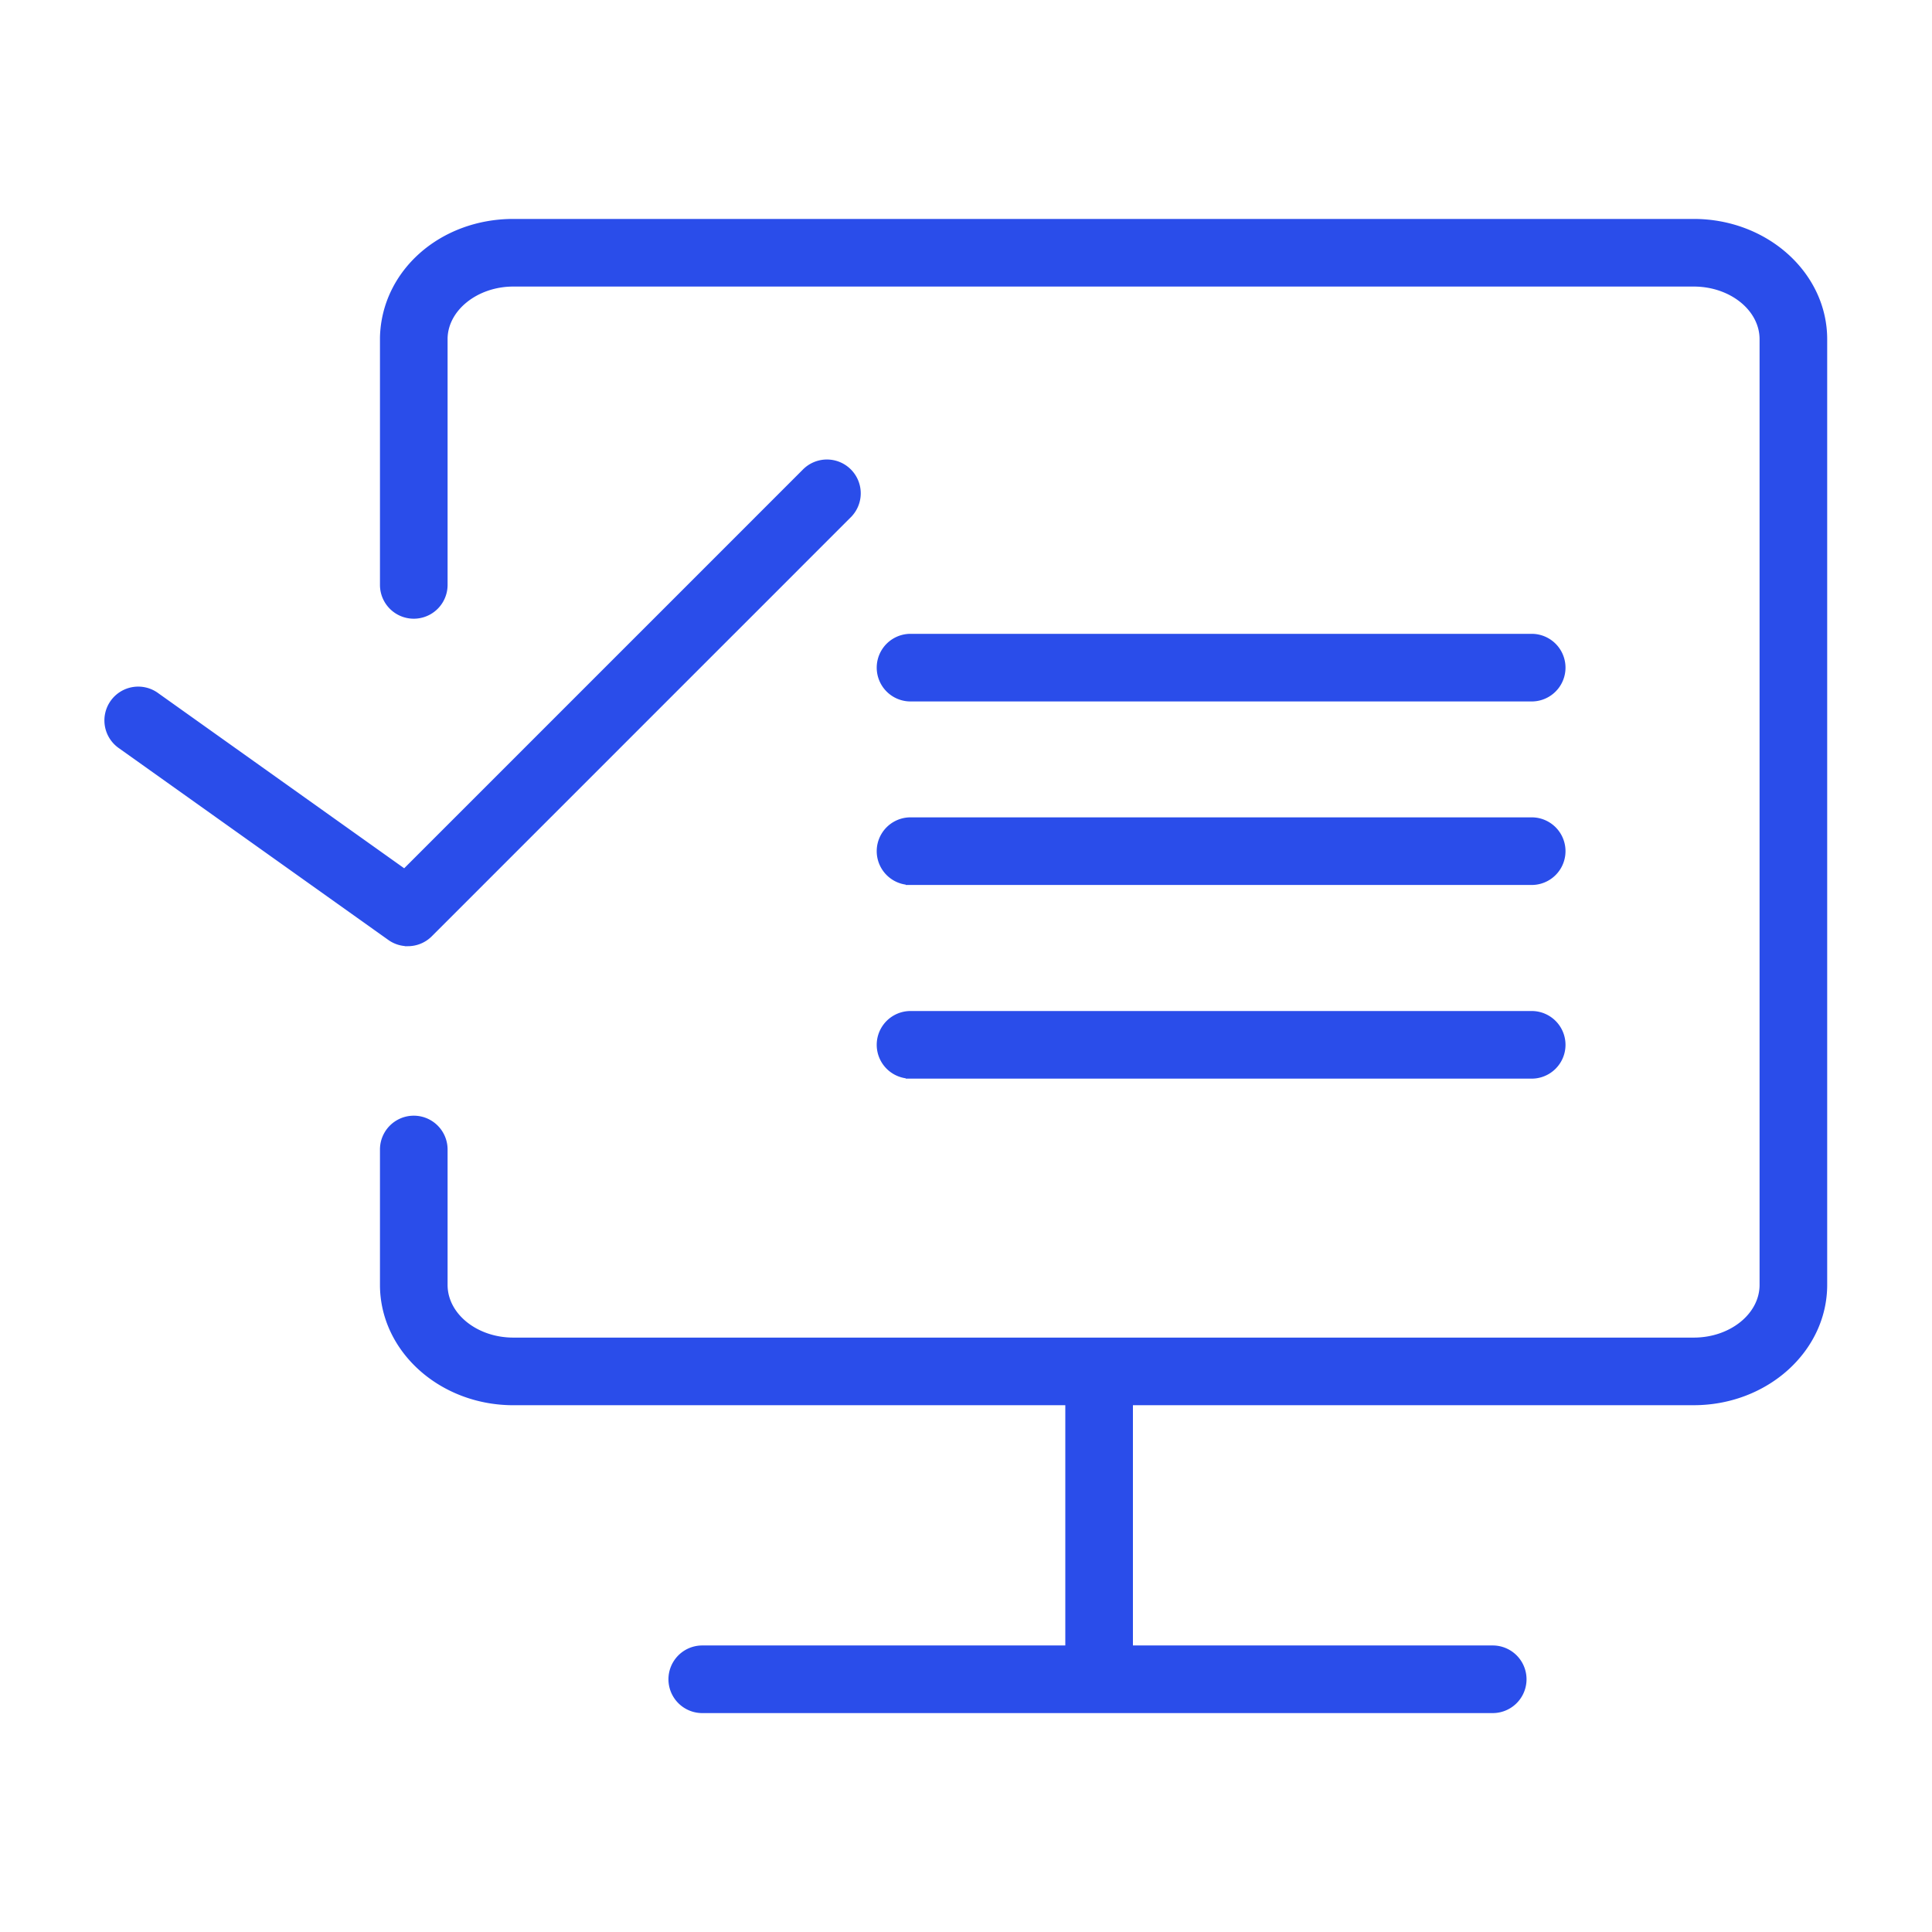
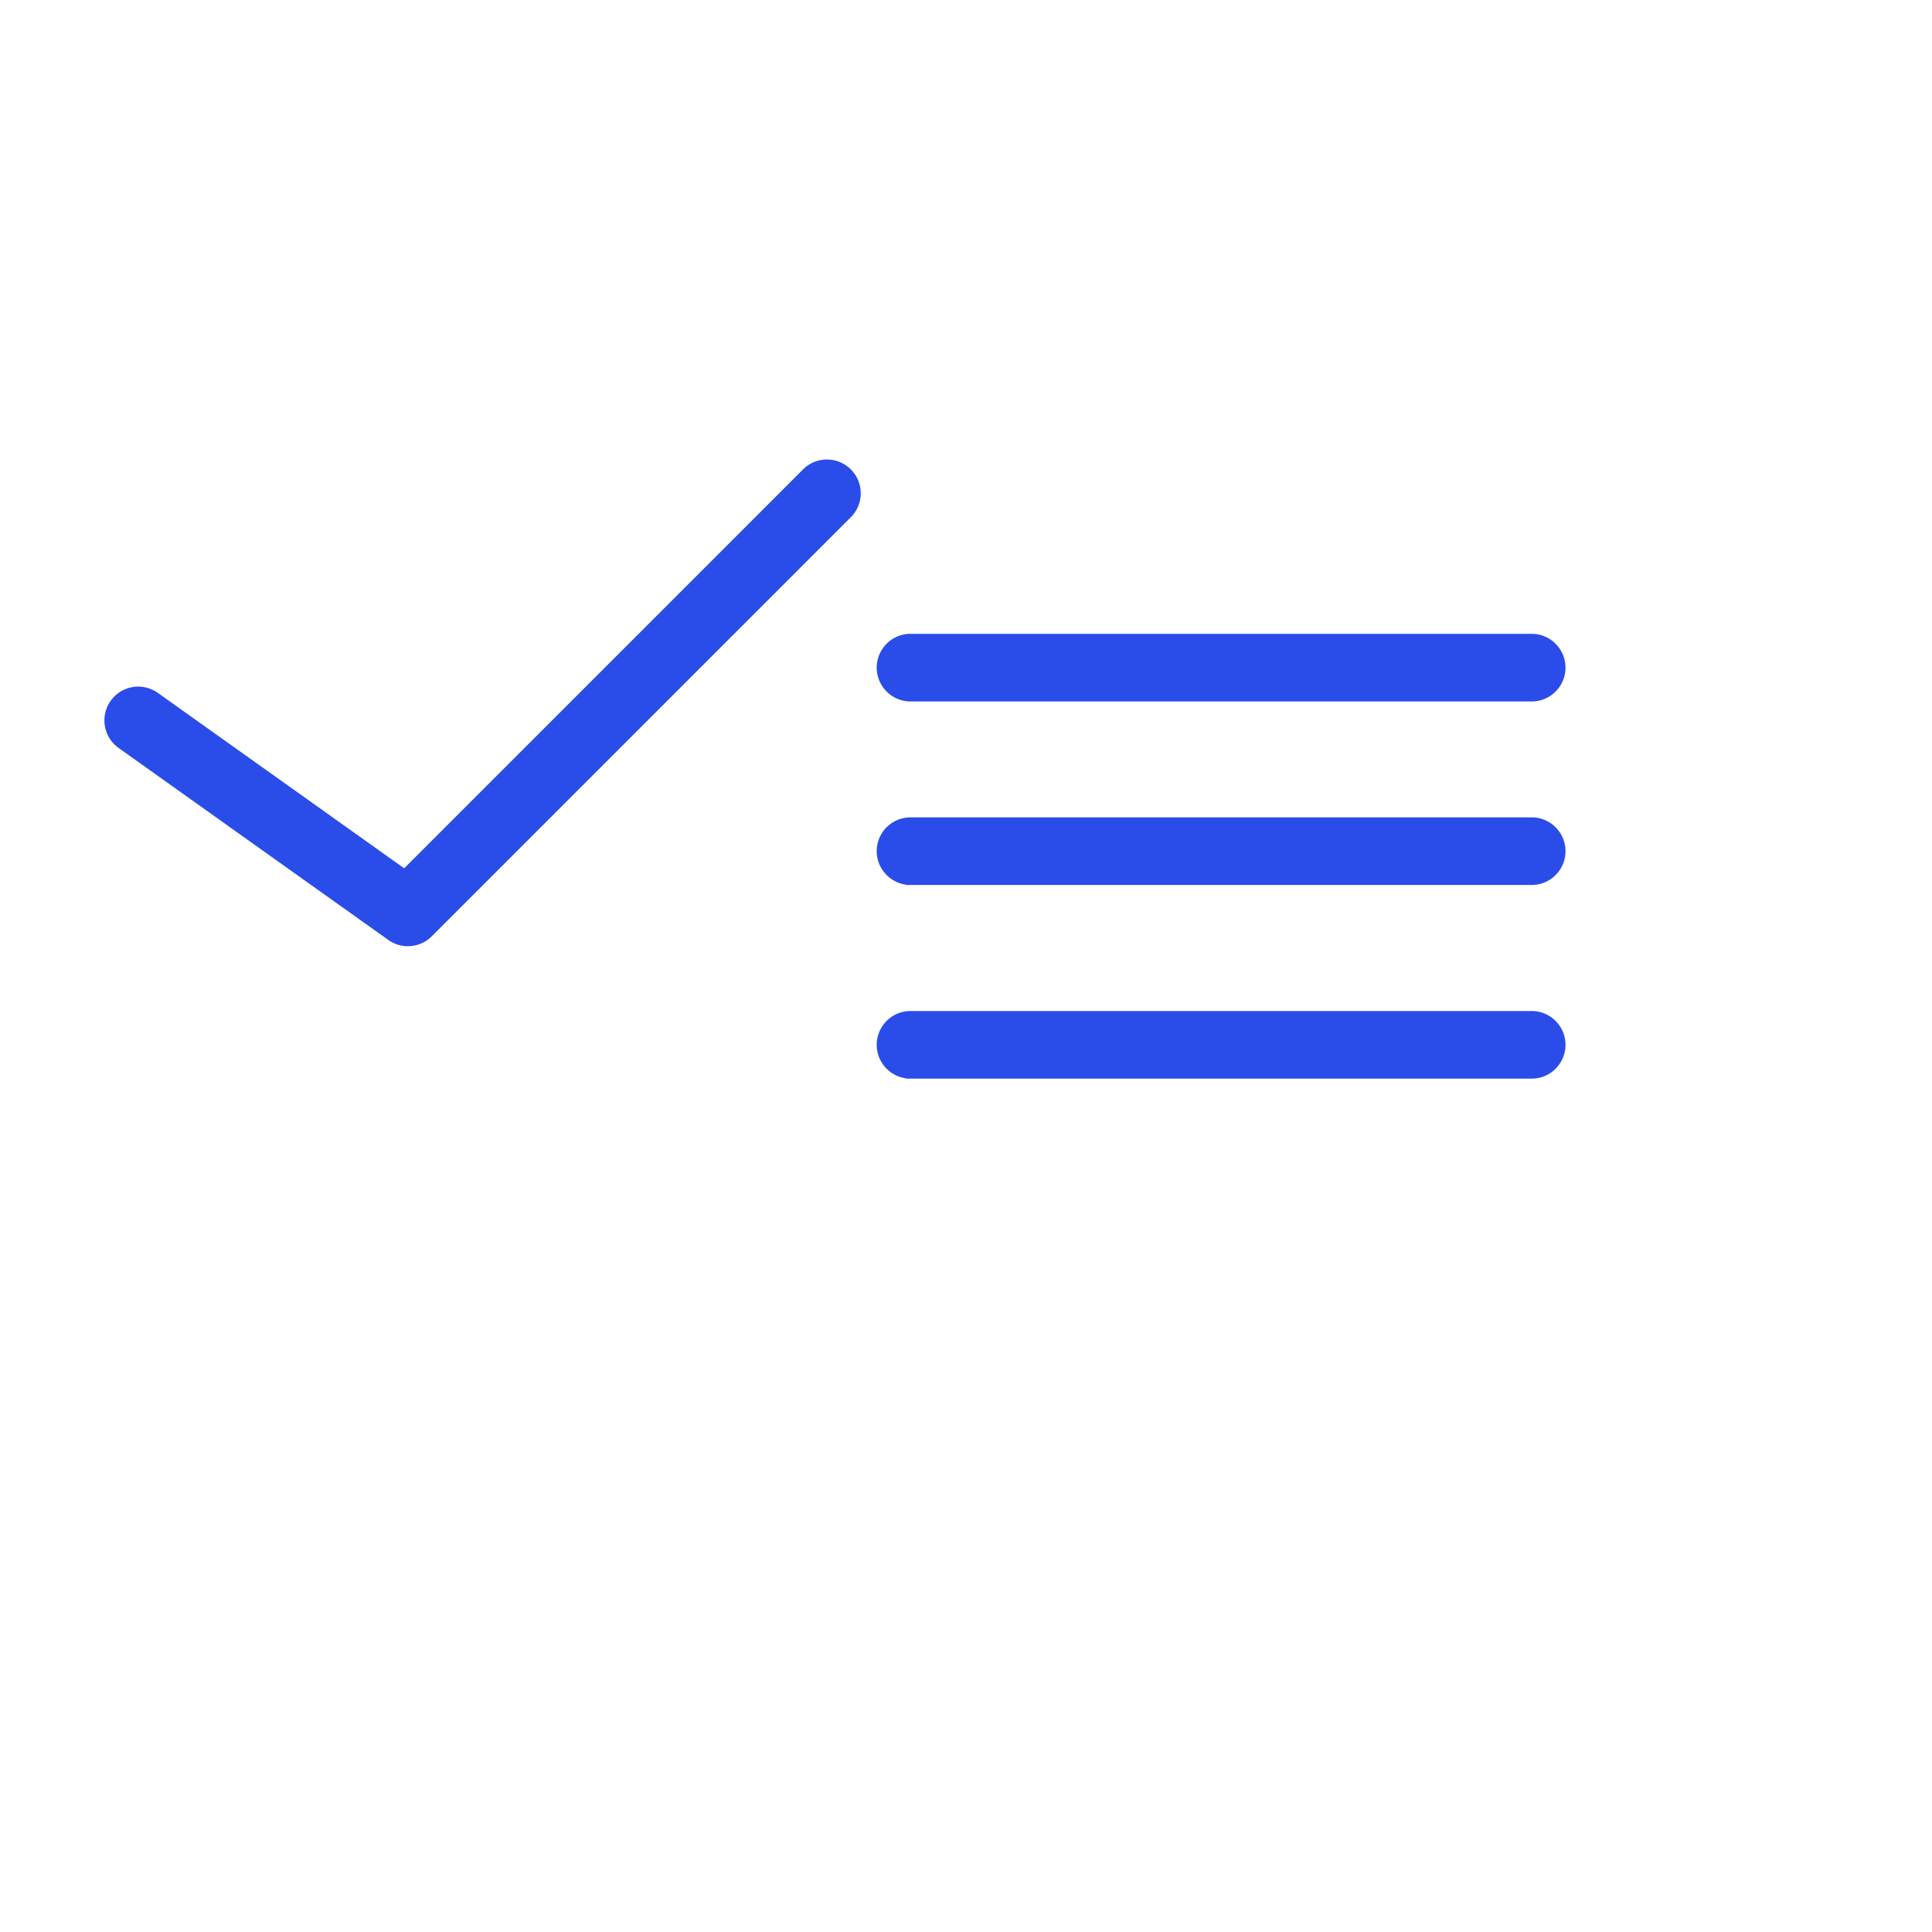
<svg xmlns="http://www.w3.org/2000/svg" viewBox="0 0 100 100" fill-rule="evenodd">
  <g class="t-group-origins">
-     <path d="M87.666 11.582H26.572c-3.648 0-6.571 2.565-6.655 5.878v12.814a1.5 1.5 0 1 0 3 0V17.498c.041-1.608 1.681-2.916 3.655-2.916h61.094c2.018 0 3.659 1.335 3.659 2.977v48.946c0 1.643-1.642 2.979-3.659 2.979H26.572c-2.015 0-3.655-1.336-3.655-2.979v-7.007a1.5 1.5 0 1 0-3 0v7.007c0 3.297 2.985 5.979 6.655 5.979H55.39v12.935H36.349a1.5 1.5 0 1 0 0 3h40.914a1.5 1.5 0 0 0 0-3H58.39V72.483h29.276c3.672 0 6.659-2.682 6.659-5.979V17.559c0-3.296-2.987-5.977-6.659-5.977z" stroke-width="0.5" stroke="#2a4dea" fill="#2a4dea" stroke-width-old="0" />
    <path d="M47.129 36.057H79.28a1.5 1.5 0 1 0 0-3H47.129a1.5 1.5 0 1 0 0 3zm0 9.499H79.28a1.5 1.5 0 1 0 0-3H47.129a1.5 1.5 0 1 0 0 3zm0 10.024H79.28a1.5 1.5 0 0 0 0-3H47.129a1.5 1.5 0 1 0 0 3zm-26.018-6.855c.387 0 .771-.149 1.061-.439l21.672-21.673a1.5 1.5 0 1 0-2.121-2.121L20.948 45.268 8.045 36.082a1.5 1.5 0 1 0-1.739 2.444l13.937 9.921c.261.187.566.278.868.278z" stroke-width="0.5" stroke="#2a4dea" fill="#2a4dea" stroke-width-old="0" />
  </g>
</svg>